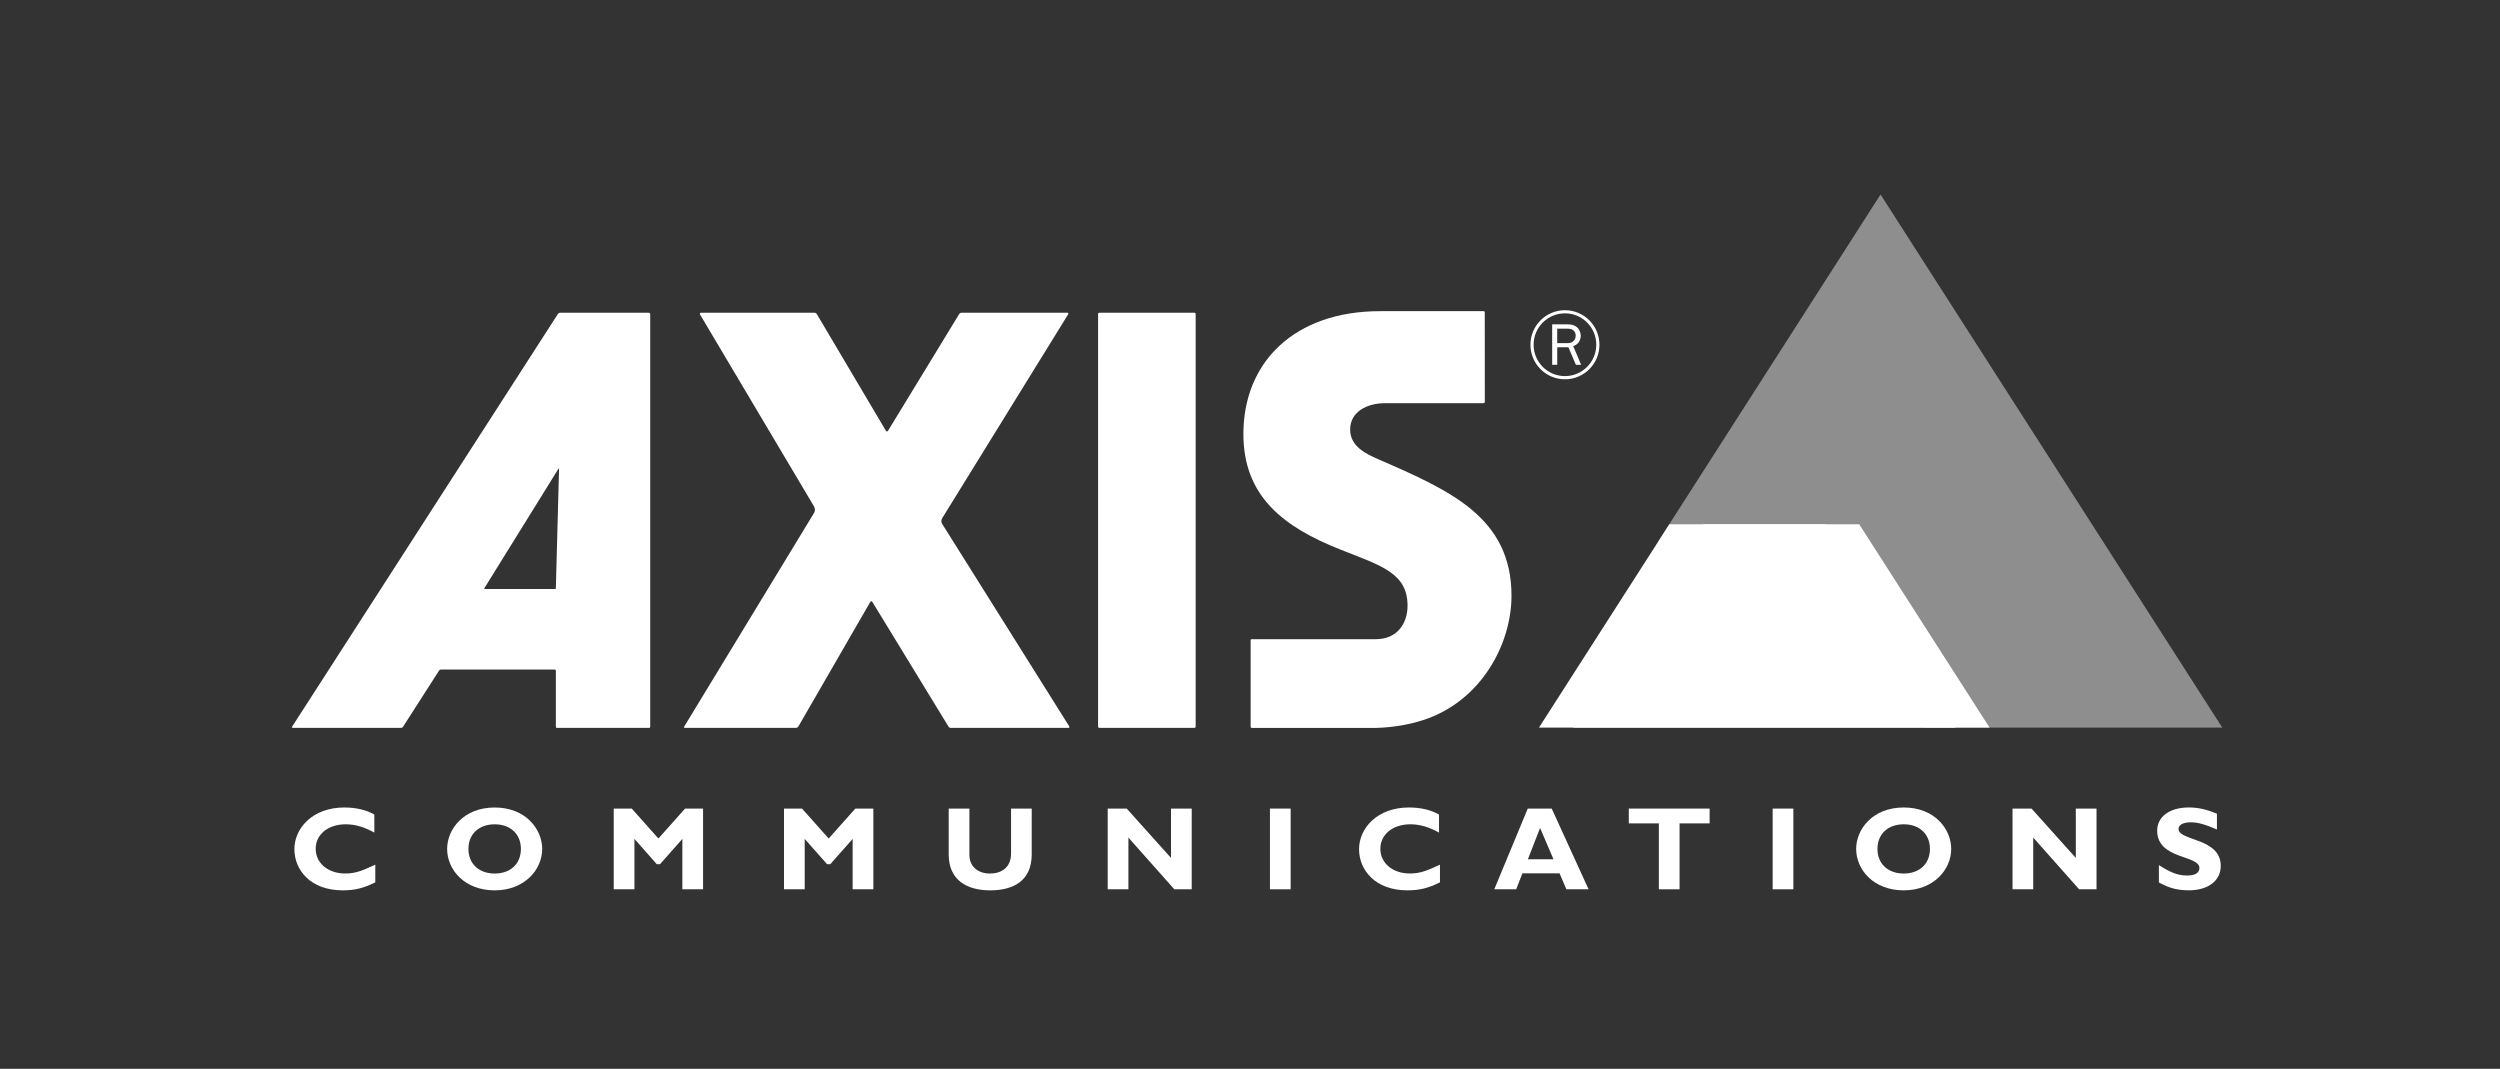
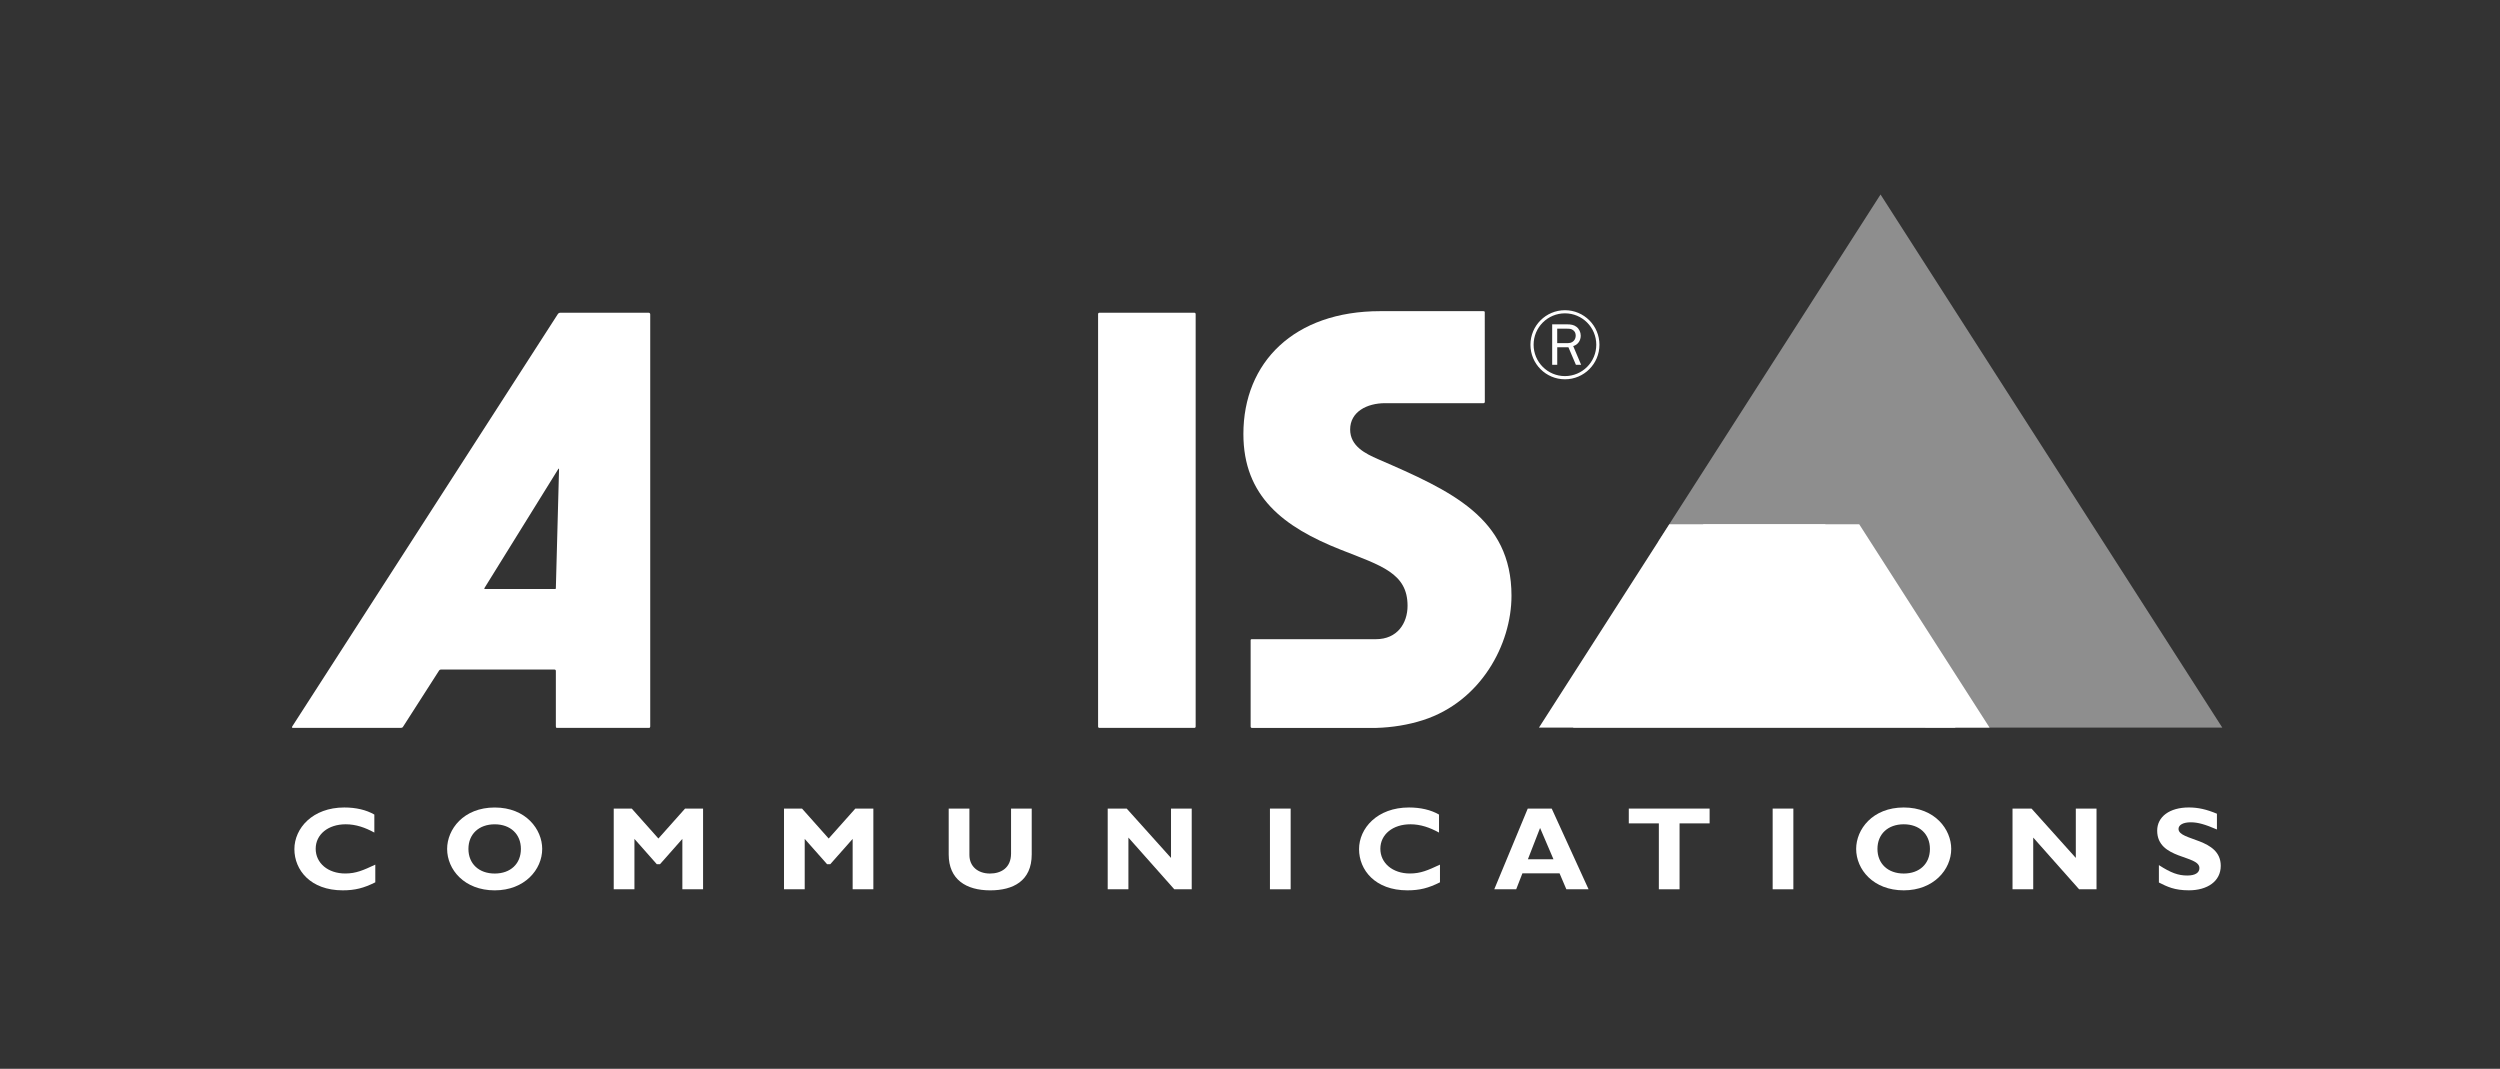
<svg xmlns="http://www.w3.org/2000/svg" width="269" height="115" viewBox="0 0 269 115" fill="none">
  <rect x="0" y="0" width="269" height="115" fill="#333333" stroke="none" />
  <path d="M118.285 33.652H128.522C128.593 33.652 128.653 33.712 128.653 33.79V78.183C128.653 78.257 128.596 78.321 128.522 78.321H118.285C118.215 78.321 118.154 78.261 118.154 78.183V33.79C118.154 33.716 118.211 33.652 118.285 33.652Z" fill="white" />
-   <path d="M114.886 33.652C114.95 33.652 114.975 33.755 114.939 33.811L101.394 55.735C101.267 55.944 101.249 56.164 101.38 56.373L115.031 78.126C115.109 78.25 115.056 78.321 114.982 78.321H102.315C102.195 78.321 102.11 78.268 102.046 78.162L93.878 64.788C93.789 64.643 93.708 64.657 93.626 64.796L85.919 78.144C85.848 78.268 85.745 78.321 85.607 78.321H73.723C73.582 78.321 73.56 78.275 73.631 78.162L87.584 55.206C87.729 54.965 87.718 54.71 87.573 54.465L75.321 33.836C75.282 33.769 75.328 33.652 75.402 33.652H87.651C87.768 33.652 87.842 33.716 87.906 33.822L95.309 46.326C95.39 46.465 95.482 46.465 95.571 46.319L103.197 33.811C103.261 33.705 103.346 33.652 103.466 33.652H114.893H114.886Z" fill="white" />
  <path d="M202.346 20.928L239.12 78.293H207.195L195.156 59.519H193.615L192.804 58.285L178.412 58.281L202.346 20.928Z" fill="#8E8E8E" />
  <path d="M200.051 56.409L214.078 78.293H169.26L183.29 56.409H200.051Z" fill="white" />
  <path d="M196.381 56.409L210.412 78.293H165.59L179.62 56.409H196.381Z" fill="white" />
  <path d="M69.809 33.652H60.284C60.153 33.652 60.068 33.719 59.998 33.833L31.438 78.176C31.406 78.225 31.423 78.321 31.48 78.321H43.116C43.219 78.321 43.3 78.3 43.36 78.211L47.239 72.161C47.299 72.069 47.381 72.041 47.487 72.041H59.657C59.735 72.041 59.81 72.097 59.81 72.183V78.14C59.81 78.222 59.828 78.321 59.905 78.321H69.852C69.926 78.321 69.965 78.24 69.965 78.158V33.833C69.965 33.737 69.901 33.652 69.813 33.652H69.809ZM59.813 63.285C59.813 63.327 59.792 63.373 59.75 63.373H52.159C52.12 63.373 52.088 63.334 52.127 63.274L60.075 50.461C60.114 50.401 60.153 50.419 60.153 50.475L59.81 63.285H59.813Z" fill="white" />
  <path d="M134.675 78.323C134.604 78.323 148.092 78.323 148.092 78.323C149.796 78.273 151.524 78 153.136 77.479C159.317 75.482 162.636 69.372 162.636 64.102C162.636 55.701 156.111 52.803 148.29 49.41C146.93 48.817 145.276 48.012 145.276 46.214C145.276 44.317 147.068 43.381 149.052 43.381H159.632C159.707 43.381 159.767 43.317 159.767 43.242L159.76 33.579C159.76 33.511 159.689 33.48 159.625 33.48H148.517C139.247 33.48 133.789 38.99 133.789 46.697C133.789 53.403 138.086 56.708 144.281 59.155C148.63 60.871 151.453 61.669 151.453 65.183C151.453 67.059 150.348 68.776 148.057 68.776H134.685C134.575 68.776 134.568 68.872 134.568 68.872C134.568 68.801 134.568 78.117 134.568 78.188C134.568 78.33 134.738 78.323 134.668 78.323H134.675Z" fill="white" />
  <path d="M168.388 33.378C166.337 33.378 164.676 35.042 164.676 37.095C164.676 39.148 166.337 40.812 168.388 40.812C170.439 40.812 172.1 39.148 172.1 37.095C172.1 35.042 170.439 33.378 168.388 33.378ZM168.388 40.468C166.525 40.468 165.016 38.957 165.016 37.091C165.016 35.226 166.525 33.715 168.388 33.715C170.251 33.715 171.76 35.226 171.76 37.091C171.76 38.957 170.251 40.468 168.388 40.468Z" fill="white" />
  <path d="M170.131 39.255L169.277 37.237C169.784 37.099 170.088 36.635 170.088 36.12C170.088 35.752 169.918 35.39 169.628 35.166C169.337 34.943 168.994 34.9 168.64 34.9H167.014V39.255H167.559V37.369H168.763L169.568 39.255H170.138H170.131ZM167.556 36.925V35.368H168.64C168.866 35.368 169.05 35.376 169.242 35.507C169.451 35.645 169.546 35.854 169.546 36.11C169.546 36.319 169.475 36.528 169.327 36.681C169.111 36.904 168.87 36.922 168.579 36.922H167.559L167.556 36.925Z" fill="white" />
  <path d="M40.386 94.935C39.142 95.559 38.2 95.8 36.876 95.8C33.404 95.8 31.676 93.609 31.676 91.367C31.676 89.126 33.627 86.885 37.046 86.885C38.289 86.885 39.405 87.14 40.279 87.647V89.584C39.298 89.048 38.303 88.693 37.201 88.693C35.303 88.693 33.968 89.789 33.968 91.328C33.968 92.867 35.289 93.988 37.148 93.988C38.314 93.988 39.1 93.633 40.382 93.034V94.931L40.386 94.935Z" fill="white" />
  <path d="M53.233 95.802C49.96 95.802 48.111 93.561 48.111 91.344C48.111 89.245 49.865 86.887 53.233 86.887C56.602 86.887 58.341 89.256 58.341 91.344C58.341 93.572 56.442 95.802 53.233 95.802ZM53.233 88.695C51.529 88.695 50.403 89.752 50.403 91.344C50.403 92.937 51.529 93.993 53.233 93.993C54.937 93.993 56.049 92.937 56.049 91.344C56.049 89.752 54.923 88.695 53.233 88.695Z" fill="white" />
  <path d="M73.713 87.003H75.65V95.688H73.422V90.266L71.014 92.99H70.674L68.265 90.266V95.688H66.037V87.003H67.975L70.844 90.224L73.713 87.003Z" fill="white" />
  <path d="M92.035 87.003H93.973V95.688H91.745V90.266L89.336 92.99H88.996L86.587 90.266V95.688H84.359V87.003H86.297L89.166 90.224L92.035 87.003Z" fill="white" />
  <path d="M111.013 87.003V91.929C111.013 94.809 108.998 95.802 106.547 95.802C103.954 95.802 102.08 94.632 102.08 91.943V87.003H104.308V91.993C104.308 93.241 105.236 93.993 106.522 93.993C107.701 93.993 108.789 93.394 108.789 91.841V87.003H111.017H111.013Z" fill="white" />
-   <path d="M128.229 95.688H126.355L121.417 90.124V95.688H119.189V87.003H121.233L126.001 92.312V87.003H128.229V95.688Z" fill="white" />
+   <path d="M128.229 95.688H126.355L121.417 90.124V95.688H119.189V87.003H121.233L126.001 92.312V87.003H128.229Z" fill="white" />
  <path d="M138.874 95.688H136.646V87.003H138.874V95.688Z" fill="white" />
  <path d="M154.944 94.935C153.701 95.559 152.759 95.8 151.434 95.8C147.963 95.8 146.234 93.609 146.234 91.367C146.234 89.126 148.186 86.885 151.604 86.885C152.847 86.885 153.96 87.14 154.838 87.647V89.584C153.857 89.048 152.862 88.693 151.76 88.693C149.861 88.693 148.526 89.789 148.526 91.328C148.526 92.867 149.847 93.988 151.707 93.988C152.872 93.988 153.659 93.633 154.941 93.034V94.931L154.944 94.935Z" fill="white" />
  <path d="M170.938 95.688H168.54L167.807 93.968H163.812L163.142 95.688H160.783L164.386 87.003H166.964L170.931 95.688H170.938ZM165.714 89.082L164.403 92.454H167.152L165.71 89.082H165.714Z" fill="white" />
  <path d="M183.954 88.596H180.72V95.688H178.492V88.596H175.258V87.003H183.954V88.596Z" fill="white" />
  <path d="M192.966 95.688H190.738V87.003H192.966V95.688Z" fill="white" />
  <path d="M204.845 95.8C201.572 95.8 199.723 93.559 199.723 91.343C199.723 89.243 201.476 86.885 204.845 86.885C208.213 86.885 209.952 89.254 209.952 91.343C209.952 93.57 208.054 95.8 204.845 95.8ZM204.845 88.693C203.141 88.693 202.014 89.75 202.014 91.343C202.014 92.935 203.141 93.992 204.845 93.992C206.548 93.992 207.661 92.935 207.661 91.343C207.661 89.75 206.534 88.693 204.845 88.693Z" fill="white" />
  <path d="M225.586 95.688H223.713L218.775 90.124V95.688H216.547V87.003H218.591L223.358 92.312V87.003H225.586V95.688Z" fill="white" />
  <path d="M238.549 89.255C237.253 88.695 236.481 88.479 235.719 88.479C234.919 88.479 234.409 88.759 234.409 89.192C234.409 90.504 238.953 90.135 238.953 93.163C238.953 94.83 237.511 95.798 235.521 95.798C233.962 95.798 233.19 95.405 232.297 94.958V93.085C233.58 93.912 234.366 94.206 235.347 94.206C236.197 94.206 236.658 93.912 236.658 93.404C236.658 91.979 232.113 92.5 232.113 89.379C232.113 87.876 233.449 86.883 235.517 86.883C236.513 86.883 237.416 87.085 238.542 87.557V89.252L238.549 89.255Z" fill="white" />
</svg>